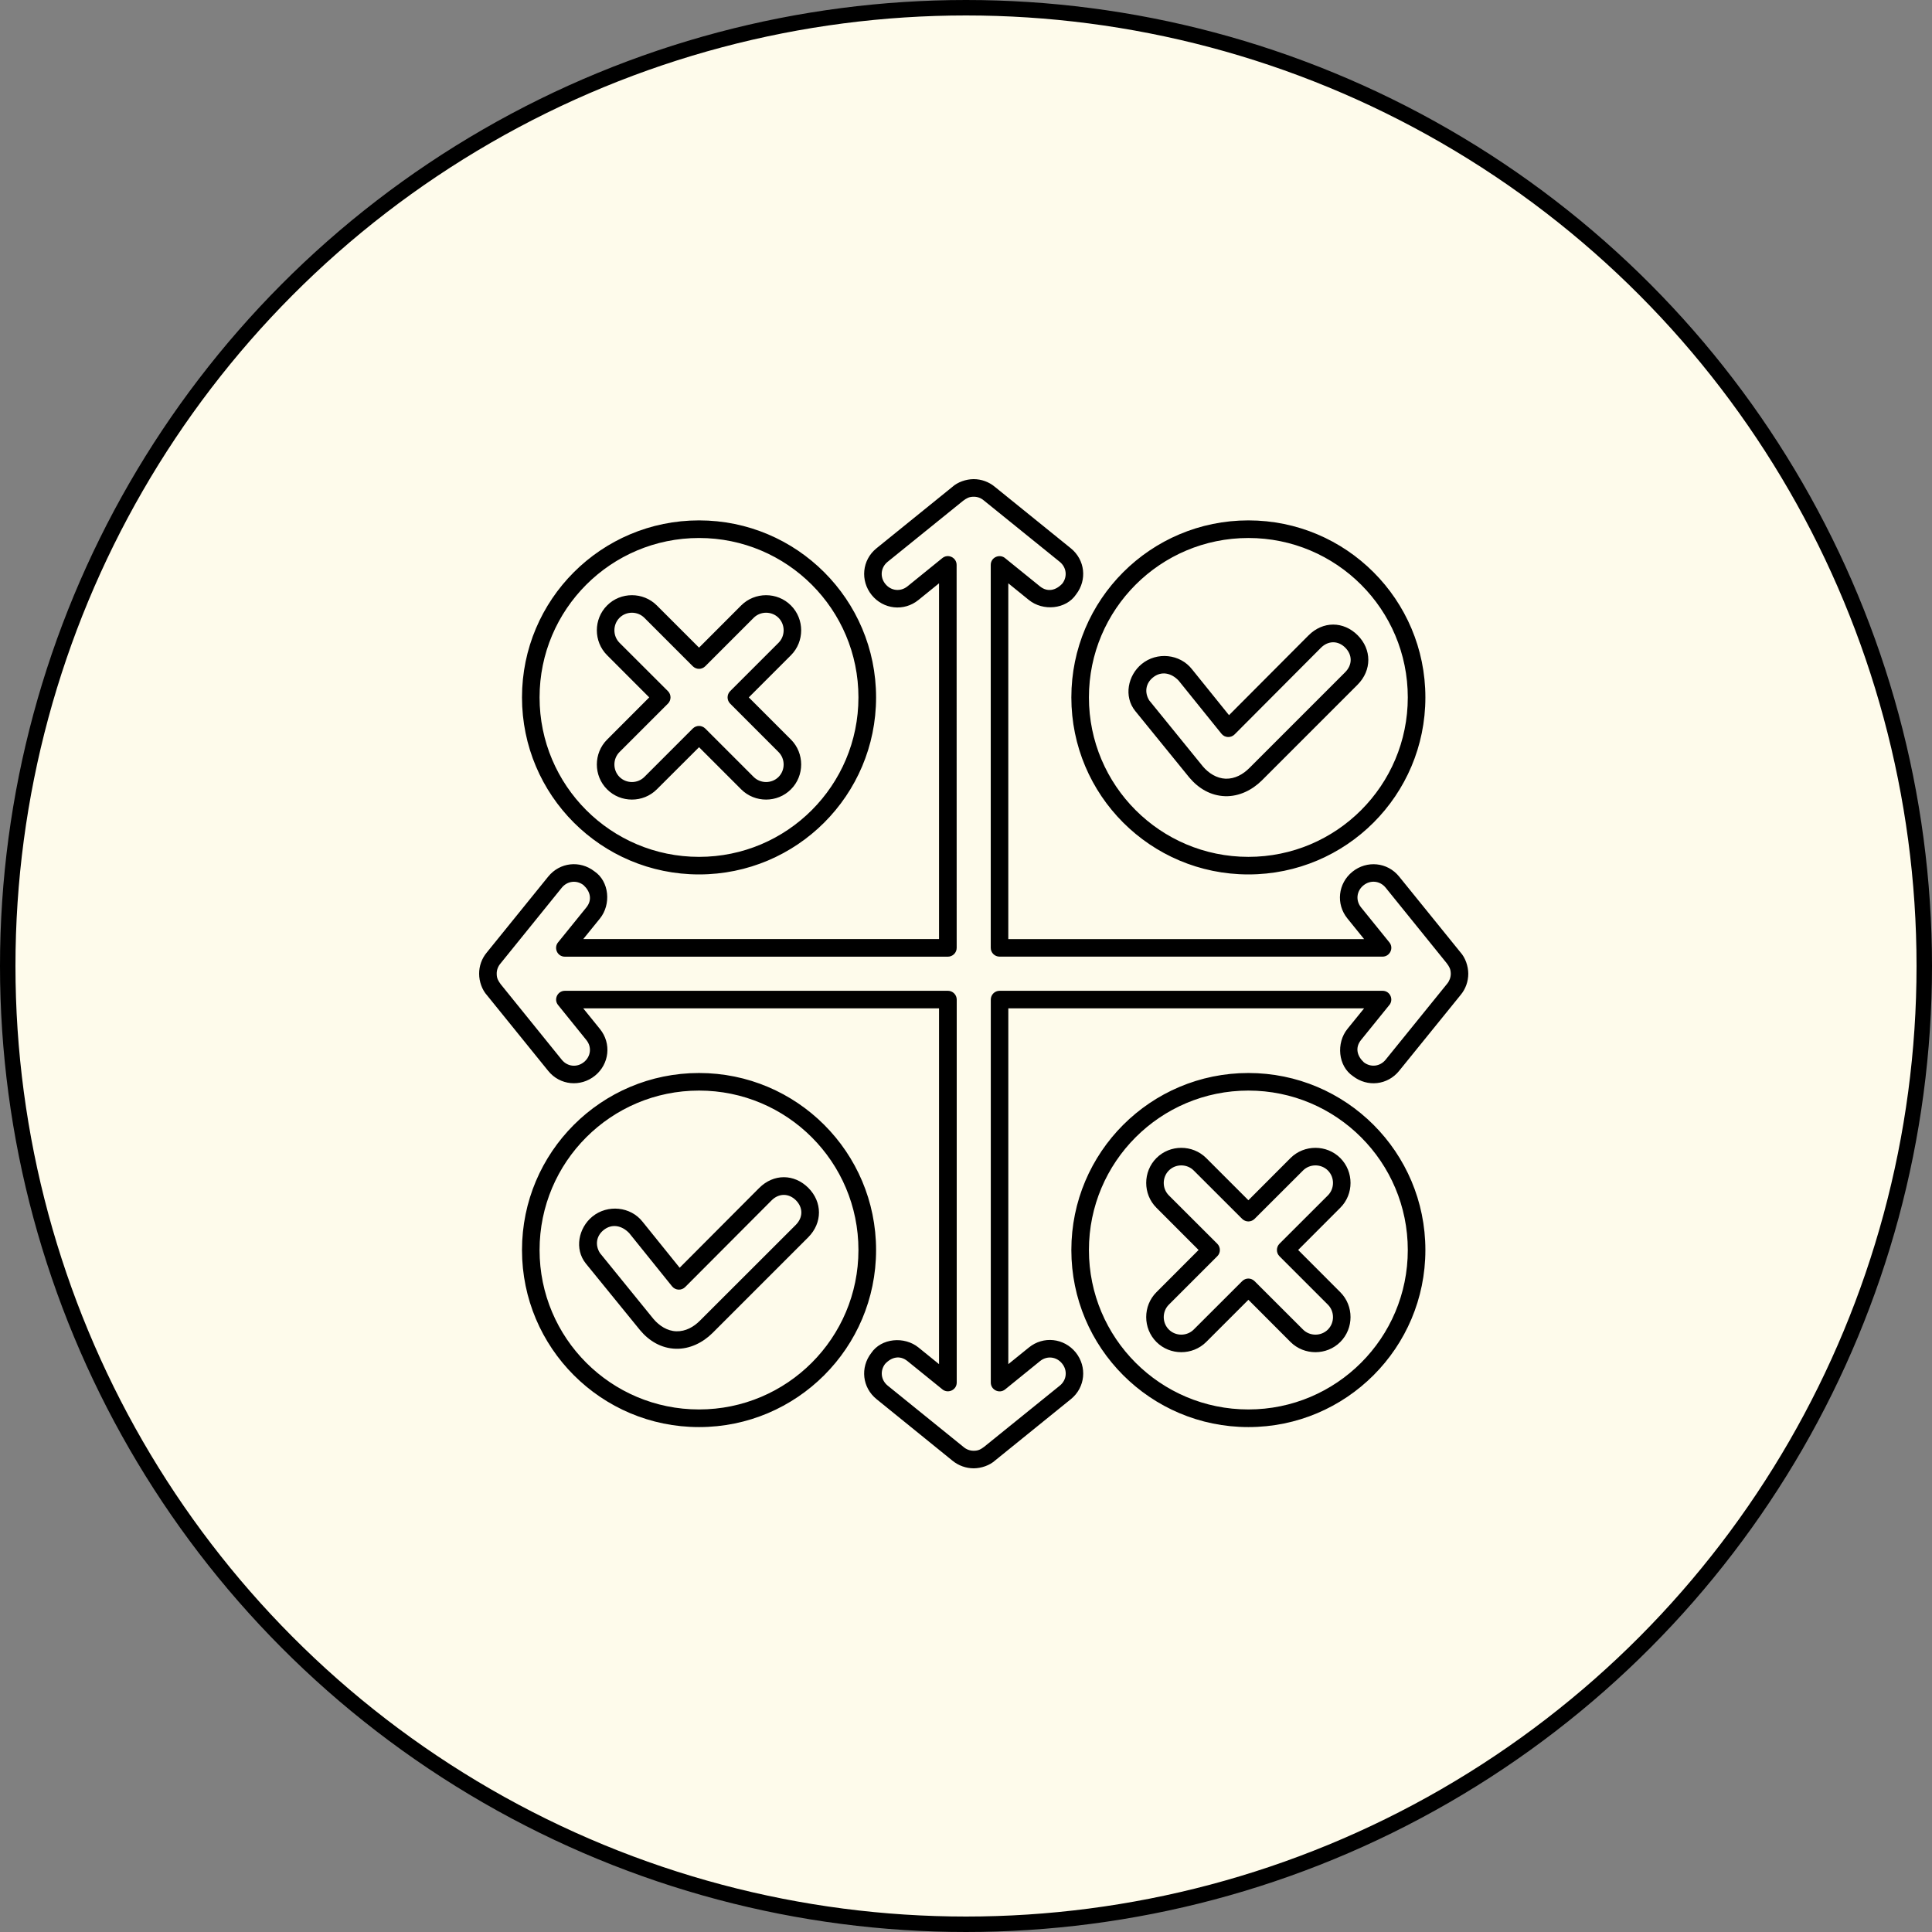
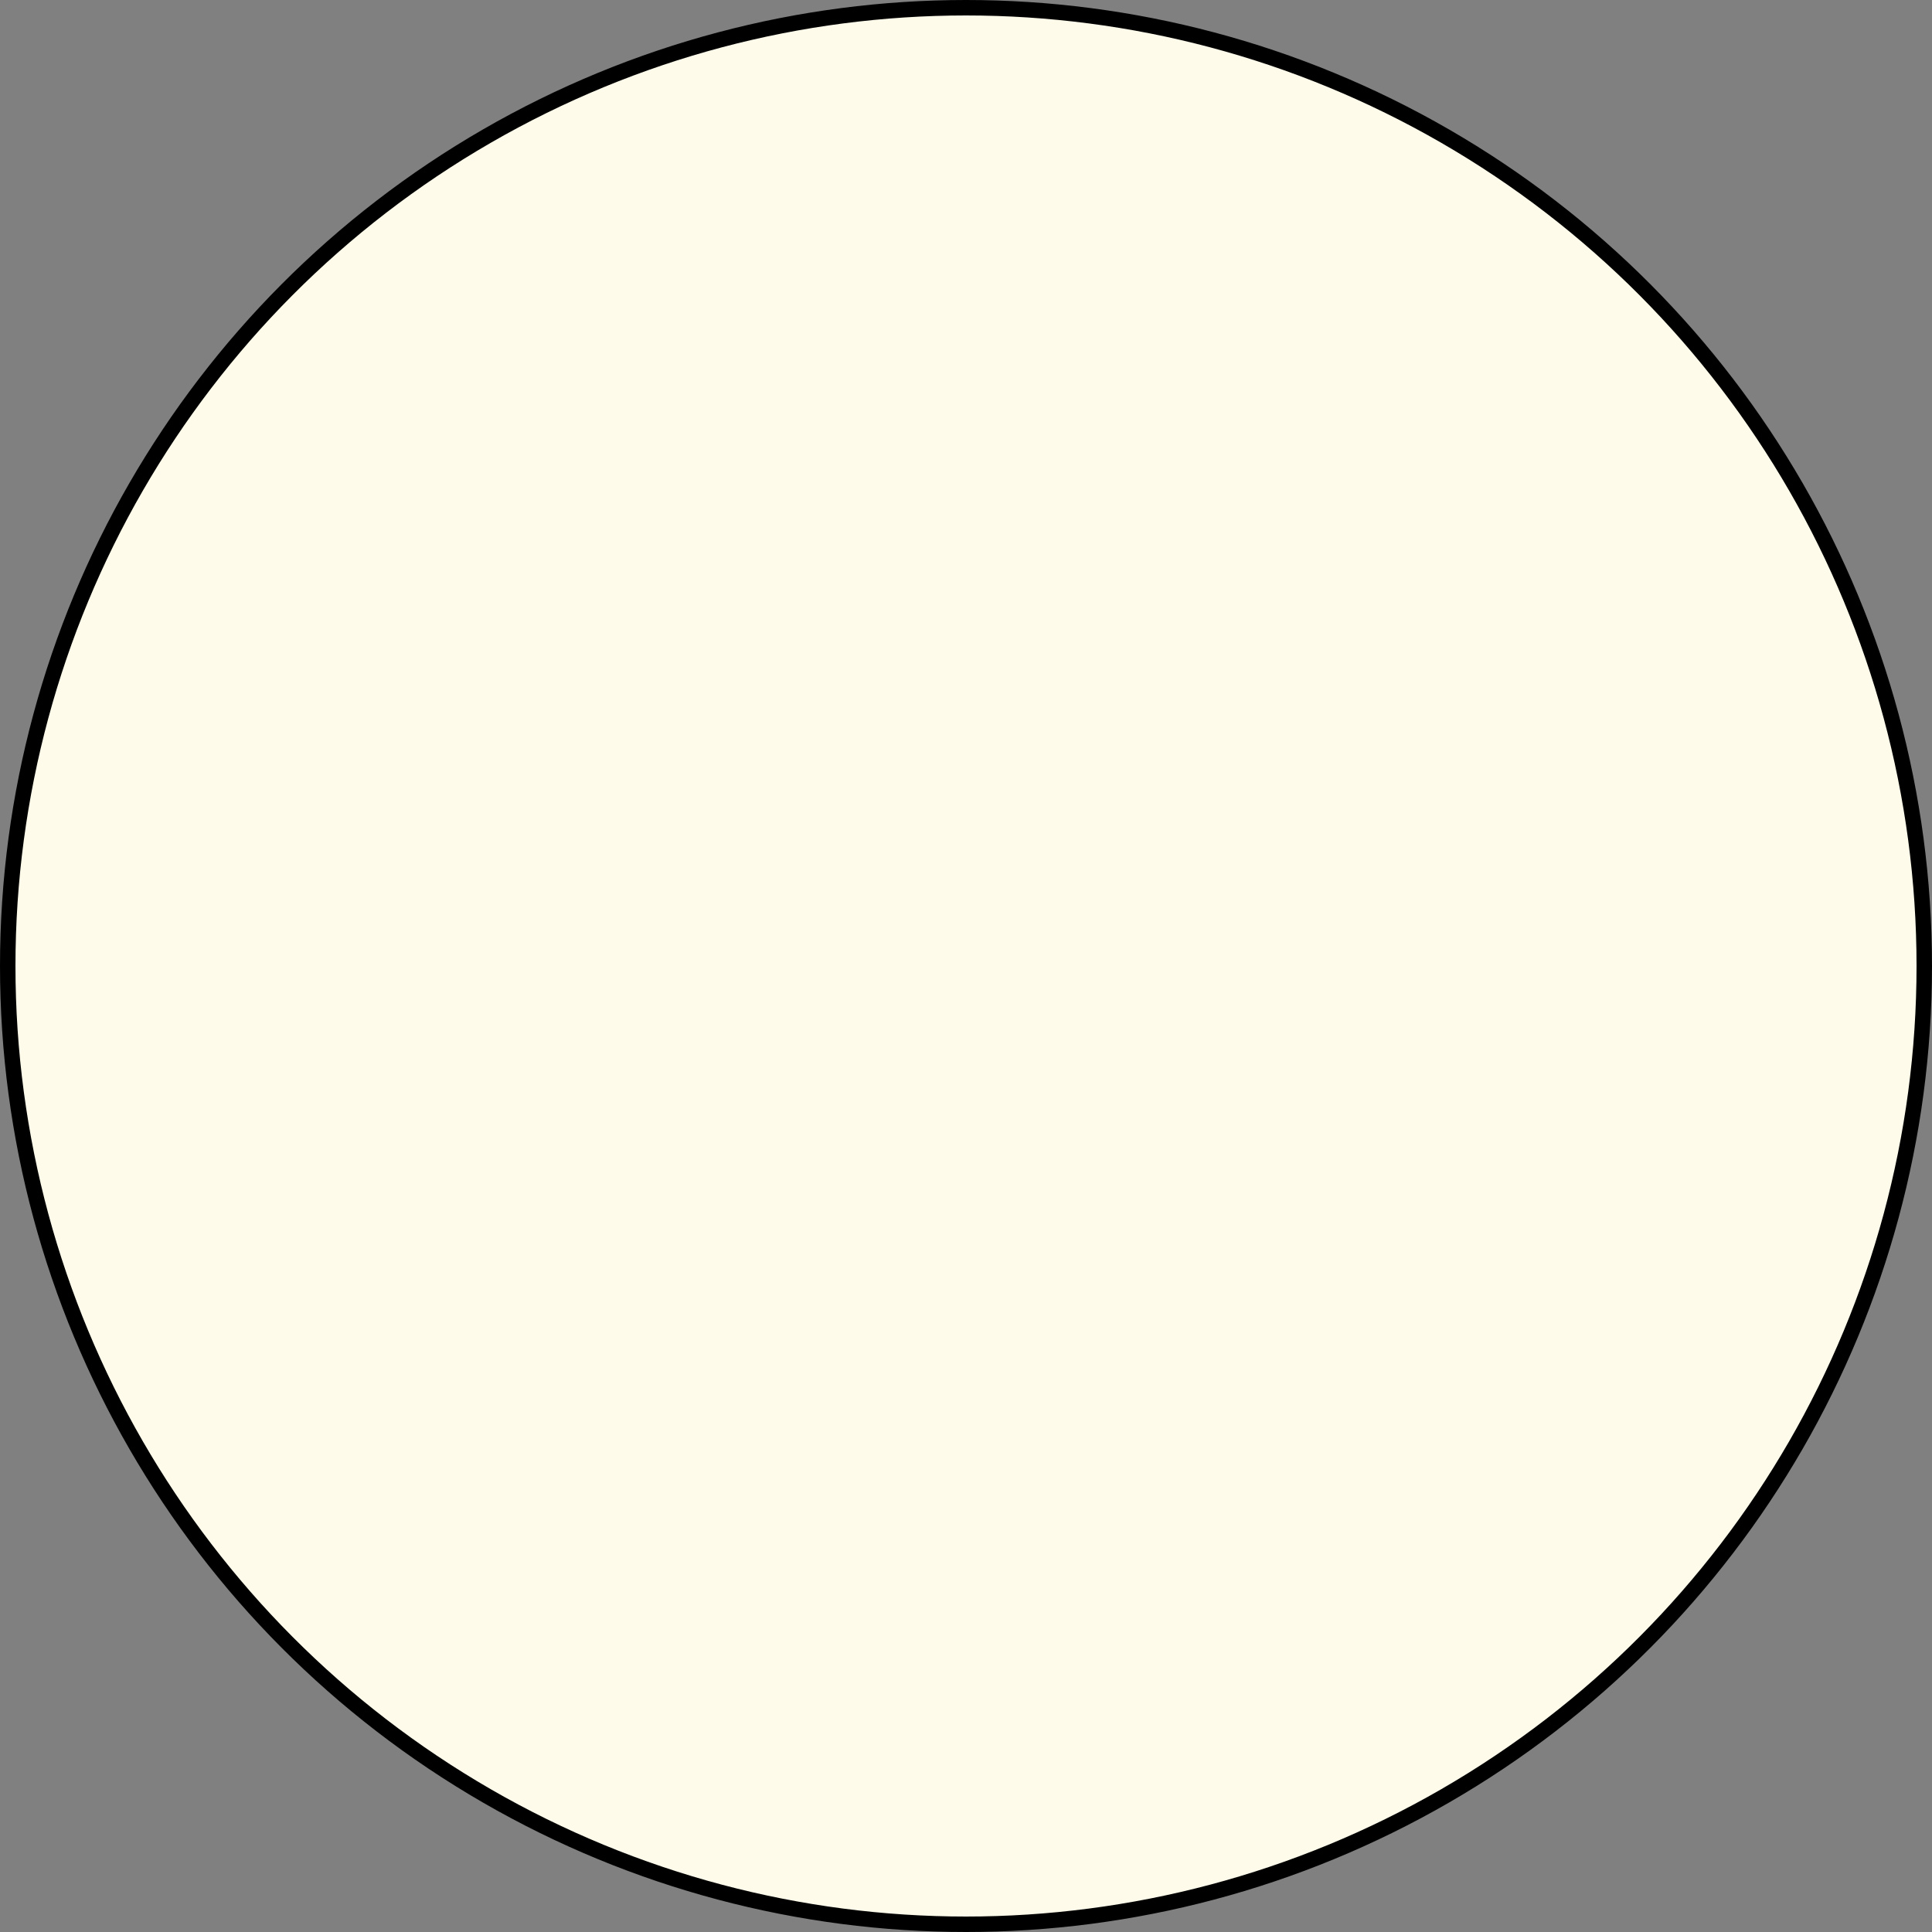
<svg xmlns="http://www.w3.org/2000/svg" width="125" height="125" viewBox="0 0 125 125" fill="none">
  <rect x="0" y="0" width="125" height="125" fill="#808080" stroke="none" />
  <circle cx="62.5" cy="62.5" r="62" fill="#FEFBEB" stroke="black" />
-   <path d="M89.859 65.062L88.061 67.284C87.658 67.781 87.803 68.329 88.246 68.736C88.694 69.074 89.29 69.002 89.646 68.567L93.631 63.646C93.781 63.464 93.865 63.23 93.865 62.997C93.86 62.698 93.768 62.542 93.599 62.316L89.646 57.426C89.278 56.978 88.661 56.923 88.218 57.281C87.767 57.644 87.698 58.262 88.061 58.709L89.892 60.971C90.195 61.342 89.92 61.894 89.452 61.894C81.192 61.894 72.931 61.894 64.671 61.894C64.356 61.894 64.101 61.64 64.101 61.325V36.549C64.101 36.046 64.702 35.8 65.062 36.138L67.284 37.937C67.781 38.339 68.329 38.194 68.736 37.752C69.075 37.303 69.002 36.707 68.567 36.352L63.645 32.372C63.462 32.218 63.233 32.134 62.996 32.138C62.701 32.138 62.545 32.231 62.314 32.4L57.425 36.353C56.977 36.72 56.921 37.34 57.28 37.78C57.643 38.231 58.26 38.301 58.711 37.938L60.97 36.107C61.345 35.804 61.893 36.078 61.893 36.551L61.897 61.328C61.897 61.642 61.64 61.897 61.328 61.897C53.068 61.897 44.807 61.897 36.547 61.897C36.043 61.897 35.797 61.297 36.135 60.937L37.934 58.714C38.337 58.218 38.191 57.67 37.749 57.263C37.301 56.924 36.705 56.997 36.349 57.432L32.37 62.353C32.217 62.535 32.133 62.768 32.137 63.001C32.137 63.3 32.234 63.457 32.399 63.683L36.352 68.572C36.719 69.02 37.339 69.076 37.779 68.717C38.23 68.354 38.3 67.737 37.937 67.29L36.11 65.028C35.804 64.656 36.077 64.104 36.55 64.104C44.809 64.104 53.067 64.104 61.331 64.104C61.641 64.104 61.9 64.359 61.9 64.673C61.9 72.93 61.9 81.191 61.9 89.451C61.9 89.954 61.295 90.201 60.937 89.862L58.714 88.063C58.218 87.661 57.67 87.806 57.263 88.248C56.924 88.697 56.997 89.293 57.432 89.648L62.353 93.63C62.535 93.783 62.768 93.867 63.002 93.863C63.3 93.863 63.457 93.771 63.683 93.601L68.572 89.648C69.023 89.281 69.076 88.661 68.717 88.221C68.355 87.77 67.737 87.7 67.29 88.063L65.032 89.895C64.656 90.198 64.104 89.923 64.104 89.455C64.104 81.191 64.104 72.933 64.104 64.673C64.104 64.359 64.359 64.104 64.673 64.104C72.933 64.104 81.191 64.104 89.451 64.104C89.952 64.103 90.202 64.703 89.859 65.062ZM80.771 69.423C87.096 69.423 92.222 74.55 92.222 80.877C92.222 87.202 87.096 92.332 80.771 92.332C74.442 92.332 69.316 87.201 69.316 80.877C69.316 74.55 74.443 69.423 80.771 69.423ZM80.771 84.096L83.497 86.827C84.381 87.706 85.837 87.706 86.716 86.827C87.6 85.943 87.6 84.487 86.716 83.604L83.99 80.873L86.716 78.143C87.6 77.263 87.6 75.808 86.716 74.924C85.837 74.045 84.381 74.045 83.497 74.924L80.771 77.655L78.04 74.924C77.157 74.045 75.701 74.045 74.822 74.924C73.938 75.808 73.938 77.263 74.822 78.143L77.548 80.873L74.822 83.604C73.938 84.487 73.938 85.943 74.822 86.827C75.701 87.706 77.157 87.706 78.04 86.827L80.771 84.096ZM80.368 82.891L77.234 86.021C76.794 86.461 76.064 86.461 75.624 86.021C75.184 85.582 75.184 84.852 75.624 84.412L78.759 81.277C78.981 81.06 78.981 80.693 78.759 80.471L75.624 77.34C75.184 76.9 75.184 76.171 75.624 75.731C76.064 75.291 76.794 75.291 77.234 75.731L80.368 78.861C80.599 79.083 80.942 79.083 81.171 78.861L84.305 75.731C84.745 75.291 85.475 75.291 85.915 75.731C86.354 76.171 86.354 76.9 85.915 77.34L82.78 80.471C82.562 80.693 82.562 81.06 82.78 81.277L85.915 84.412C86.354 84.852 86.354 85.582 85.915 86.021C85.475 86.461 84.745 86.461 84.305 86.021L81.171 82.891C80.94 82.665 80.597 82.665 80.368 82.891ZM80.771 70.56C75.072 70.56 70.453 75.179 70.453 80.877C70.453 86.573 75.072 91.191 80.771 91.191C86.467 91.191 91.084 86.572 91.084 80.877C91.084 75.179 86.467 70.56 80.771 70.56ZM45.228 33.669C51.553 33.669 56.682 38.796 56.682 45.121C56.682 51.45 51.551 56.575 45.228 56.575C38.899 56.575 33.773 51.449 33.773 45.121C33.773 38.796 38.9 33.669 45.228 33.669ZM45.228 48.344L47.954 51.07C48.838 51.954 50.293 51.954 51.173 51.07C52.056 50.191 52.056 48.735 51.177 47.852L48.447 45.121L51.177 42.391C52.056 41.507 52.056 40.055 51.173 39.172C50.293 38.288 48.838 38.288 47.954 39.172L45.228 41.902L42.497 39.172C41.614 38.288 40.158 38.288 39.279 39.172C38.395 40.055 38.395 41.507 39.279 42.391L42.005 45.121L39.279 47.852C38.395 48.735 38.395 50.191 39.279 51.07C40.158 51.954 41.614 51.954 42.497 51.07L45.228 48.344ZM44.825 47.133L41.691 50.268C41.251 50.707 40.521 50.707 40.081 50.268C39.642 49.828 39.642 49.098 40.081 48.658L43.216 45.524C43.438 45.302 43.438 44.939 43.216 44.717L40.081 41.587C39.642 41.147 39.642 40.413 40.081 39.973C40.521 39.533 41.251 39.533 41.691 39.973L44.825 43.108C45.056 43.33 45.399 43.33 45.628 43.108L48.762 39.973C49.202 39.533 49.932 39.533 50.372 39.973C50.811 40.413 50.811 41.147 50.372 41.587L47.241 44.717C47.019 44.939 47.019 45.302 47.241 45.524L50.372 48.658C50.811 49.098 50.811 49.828 50.372 50.268C49.932 50.707 49.202 50.707 48.762 50.268L45.628 47.133C45.397 46.913 45.054 46.913 44.825 47.133ZM45.228 34.808C39.529 34.808 34.91 39.426 34.91 45.121C34.91 50.82 39.529 55.439 45.228 55.439C50.924 55.439 55.541 50.82 55.541 45.121C55.543 39.425 50.924 34.808 45.228 34.808ZM45.228 70.56C39.529 70.56 34.91 75.179 34.91 80.877C34.91 86.573 39.529 91.191 45.228 91.191C50.924 91.191 55.541 86.572 55.541 80.877C55.543 75.179 50.924 70.56 45.228 70.56ZM41.587 79.062L43.974 82.023L49.117 76.864C50.053 75.927 51.383 75.94 52.3 76.855C53.212 77.77 53.223 79.117 52.291 80.054L46.1 86.245C45.471 86.869 44.627 87.289 43.728 87.265C42.789 87.237 42.002 86.768 41.413 86.063L37.908 81.755C37.146 80.816 37.429 79.445 38.328 78.71C39.303 77.916 40.804 78.05 41.587 79.062ZM43.486 83.23L40.712 79.785C40.239 79.288 39.59 79.147 39.045 79.591C38.581 79.97 38.493 80.552 38.812 81.067L42.285 85.343C42.657 85.778 43.173 86.117 43.761 86.134C44.358 86.149 44.882 85.855 45.293 85.439L51.484 79.253C51.968 78.769 51.964 78.127 51.493 77.655C51.029 77.195 50.392 77.191 49.919 77.667L44.341 83.262C44.104 83.511 43.704 83.496 43.486 83.23ZM45.228 69.423C51.553 69.423 56.682 74.55 56.682 80.877C56.682 87.202 51.551 92.332 45.228 92.332C38.899 92.332 33.773 87.201 33.773 80.877C33.773 74.55 38.9 69.423 45.228 69.423ZM80.771 34.808C75.072 34.808 70.453 39.426 70.453 45.121C70.453 50.82 75.072 55.439 80.771 55.439C86.467 55.439 91.084 50.82 91.084 45.121C91.084 39.425 86.467 34.808 80.771 34.808ZM77.13 43.31L79.517 46.271L84.66 41.111C85.596 40.172 86.926 40.184 87.843 41.103C88.755 42.018 88.766 43.365 87.834 44.301L81.643 50.493C81.014 51.117 80.17 51.537 79.271 51.513C78.332 51.484 77.545 51.013 76.952 50.31L73.451 46.003C72.689 45.064 72.972 43.692 73.871 42.958C74.846 42.16 76.343 42.298 77.13 43.31ZM79.029 47.473L76.255 44.032C75.782 43.536 75.133 43.391 74.588 43.839C74.124 44.218 74.036 44.8 74.355 45.315L77.828 49.59C78.2 50.026 78.716 50.36 79.301 50.382C79.901 50.397 80.427 50.1 80.838 49.687L87.029 43.496C87.508 43.017 87.508 42.375 87.037 41.902C86.574 41.438 85.936 41.438 85.464 41.911L79.886 47.509C79.645 47.759 79.243 47.742 79.029 47.473ZM80.771 33.669C87.096 33.669 92.222 38.796 92.222 45.121C92.222 51.45 87.096 56.575 80.771 56.575C74.442 56.575 69.316 51.449 69.316 45.121C69.316 38.796 74.443 33.669 80.771 33.669ZM88.257 60.759L87.18 59.428C86.417 58.489 86.571 57.153 87.499 56.403C88.426 55.654 89.765 55.774 90.524 56.714L94.481 61.603C94.811 61.965 94.993 62.506 94.997 62.994C94.997 63.494 94.828 63.982 94.505 64.37L90.524 69.284C89.774 70.211 88.475 70.348 87.543 69.631C86.566 68.978 86.441 67.481 87.18 66.569L88.257 65.241C80.586 65.241 72.909 65.241 65.238 65.241C65.238 72.912 65.238 80.589 65.238 88.26L66.569 87.183C67.508 86.42 68.844 86.573 69.598 87.501C70.344 88.429 70.223 89.768 69.284 90.526L64.394 94.484C64.032 94.814 63.491 94.996 63.003 95C62.504 95 62.015 94.826 61.627 94.508L56.714 90.526C55.786 89.776 55.649 88.477 56.366 87.545C57.02 86.569 58.517 86.444 59.427 87.183L60.755 88.26C60.755 80.584 60.755 72.912 60.755 65.241C53.084 65.241 45.407 65.241 37.736 65.241L38.813 66.572C39.576 67.511 39.422 68.847 38.495 69.597C37.567 70.347 36.228 70.226 35.469 69.287L31.512 64.397C31.182 64.034 31 63.494 31 63.006C30.996 62.506 31.169 62.018 31.492 61.63L35.469 56.716C36.219 55.789 37.519 55.652 38.45 56.369C39.427 57.022 39.552 58.519 38.813 59.43L37.736 60.758C45.411 60.758 53.084 60.758 60.755 60.758V37.74L59.424 38.818C58.485 39.58 57.149 39.426 56.399 38.499C55.649 37.571 55.77 36.232 56.709 35.474L61.599 31.517C61.961 31.186 62.502 31.004 62.99 31C63.494 31 63.978 31.174 64.366 31.497L69.282 35.474C70.206 36.224 70.344 37.523 69.625 38.455C68.972 39.431 67.475 39.556 66.567 38.818L65.237 37.74V60.759C72.911 60.759 80.586 60.759 88.257 60.759Z" fill="black" />
</svg>